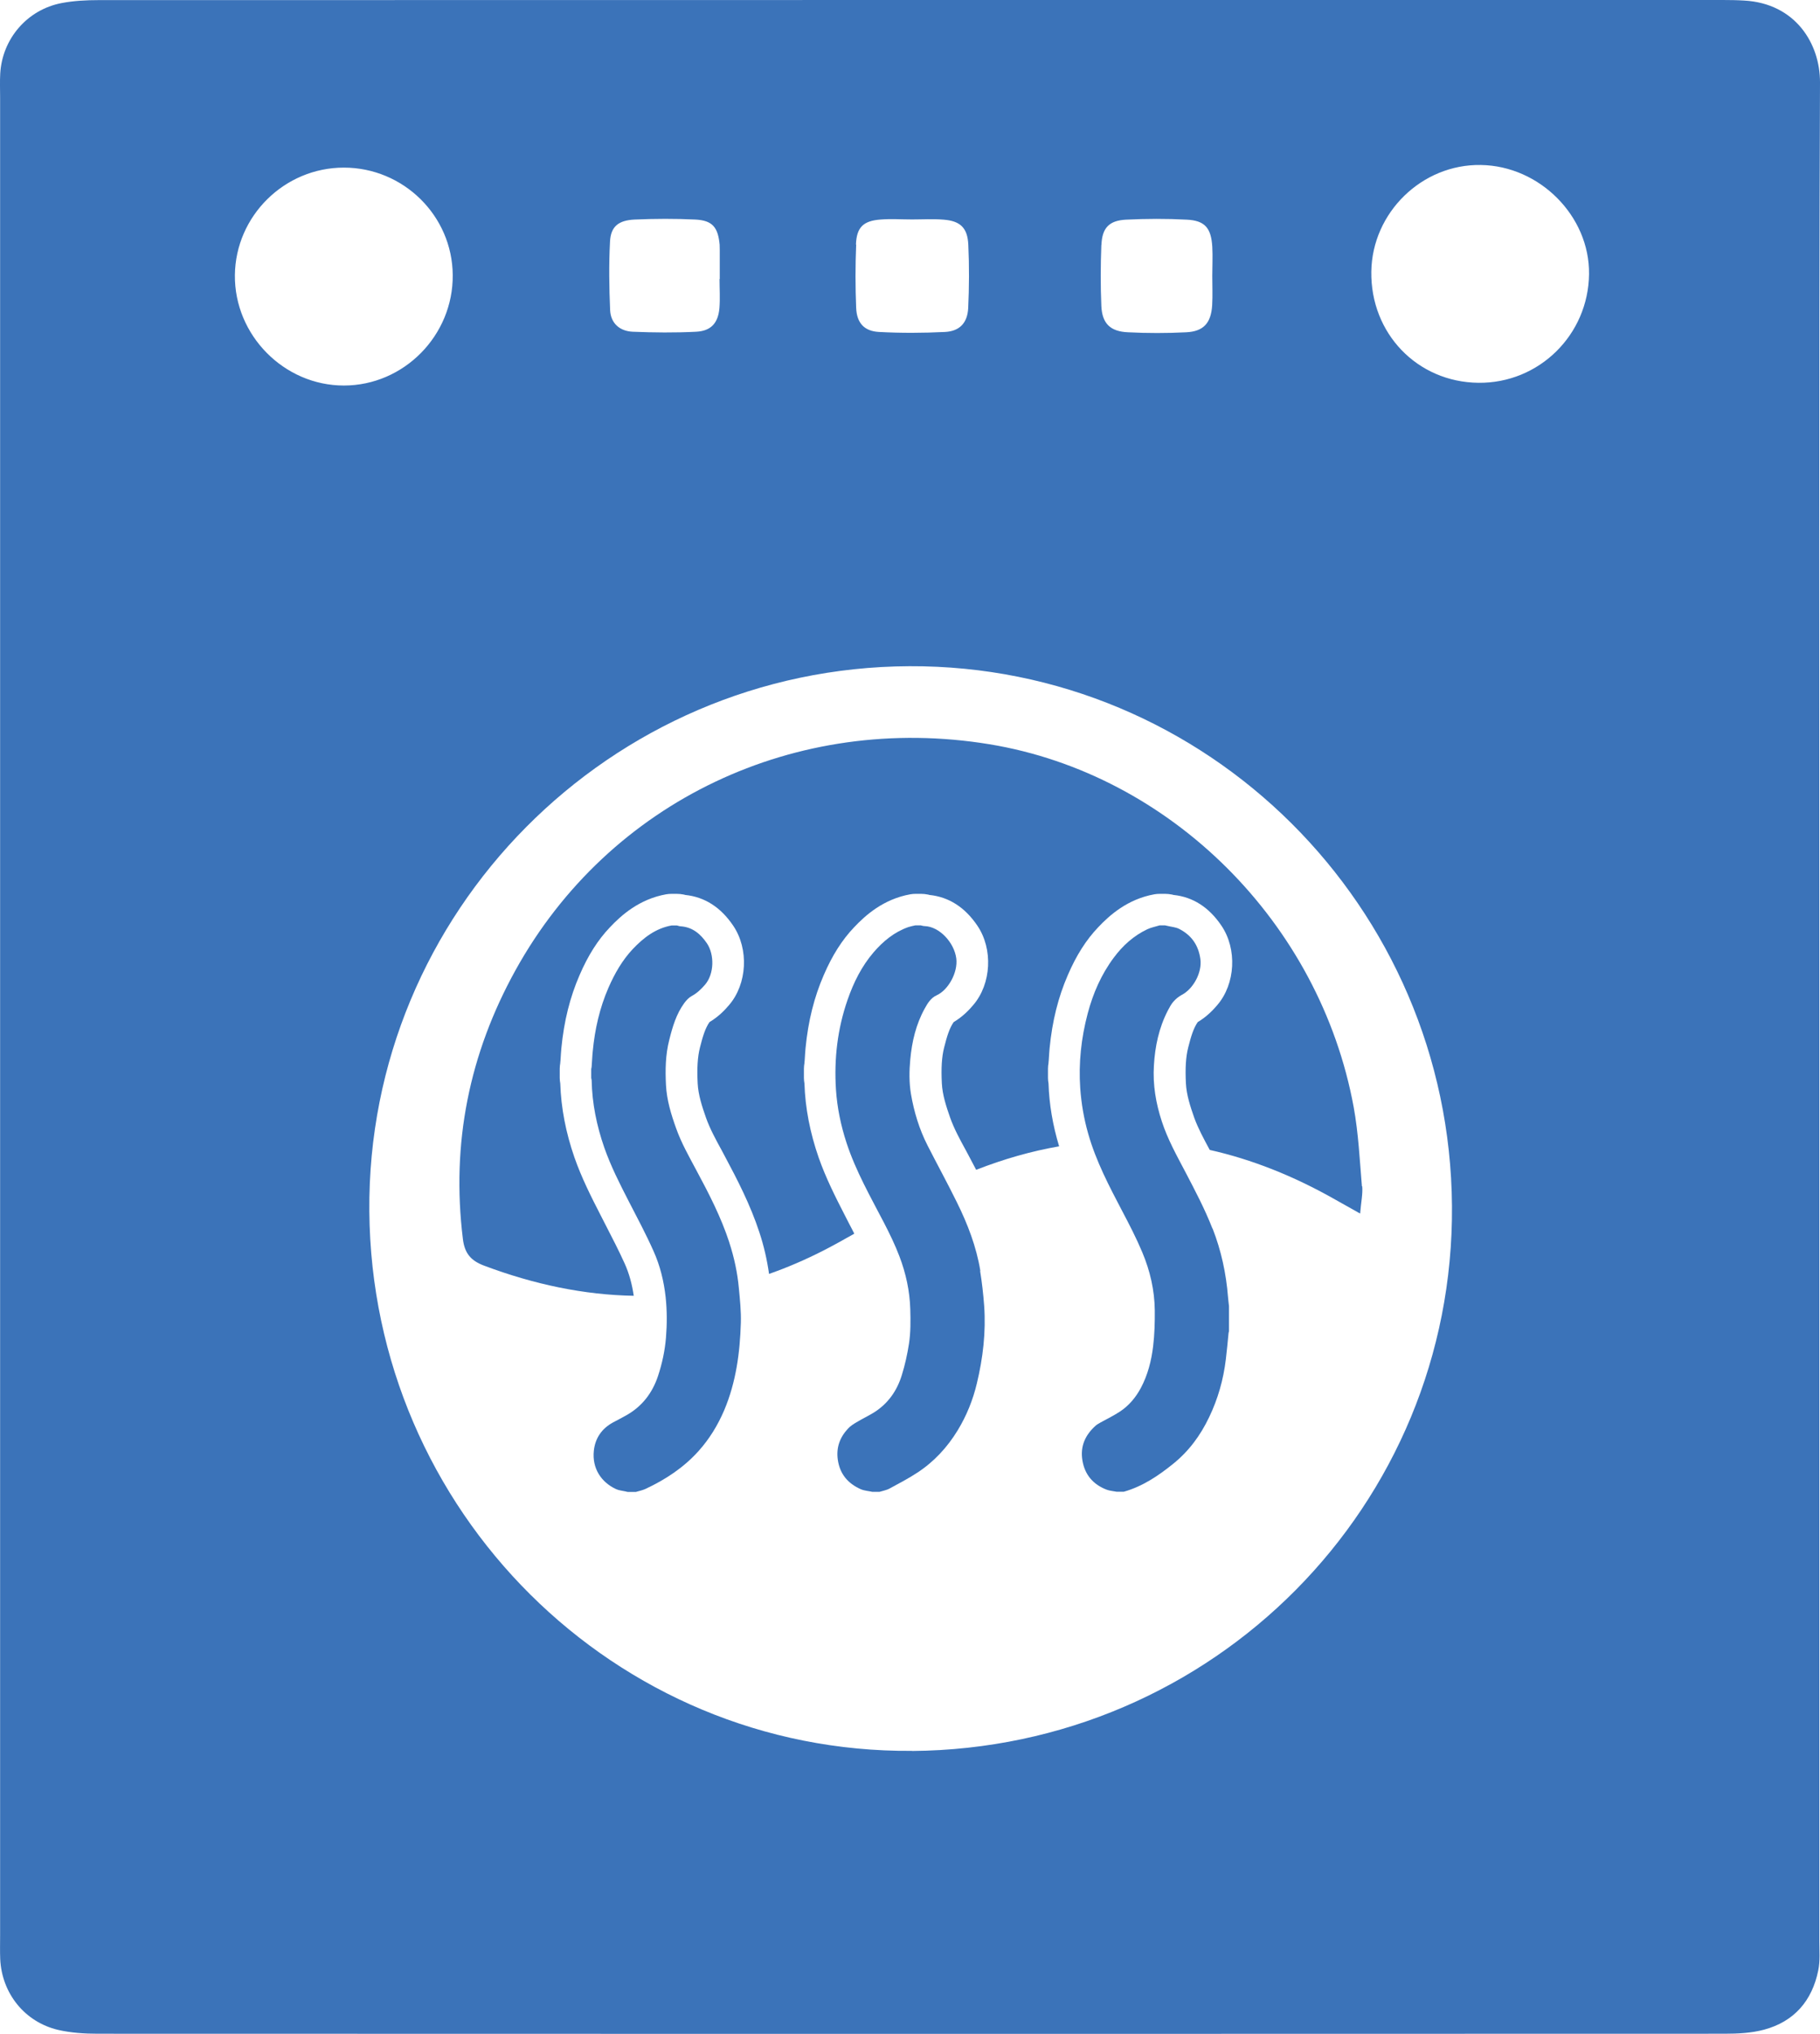
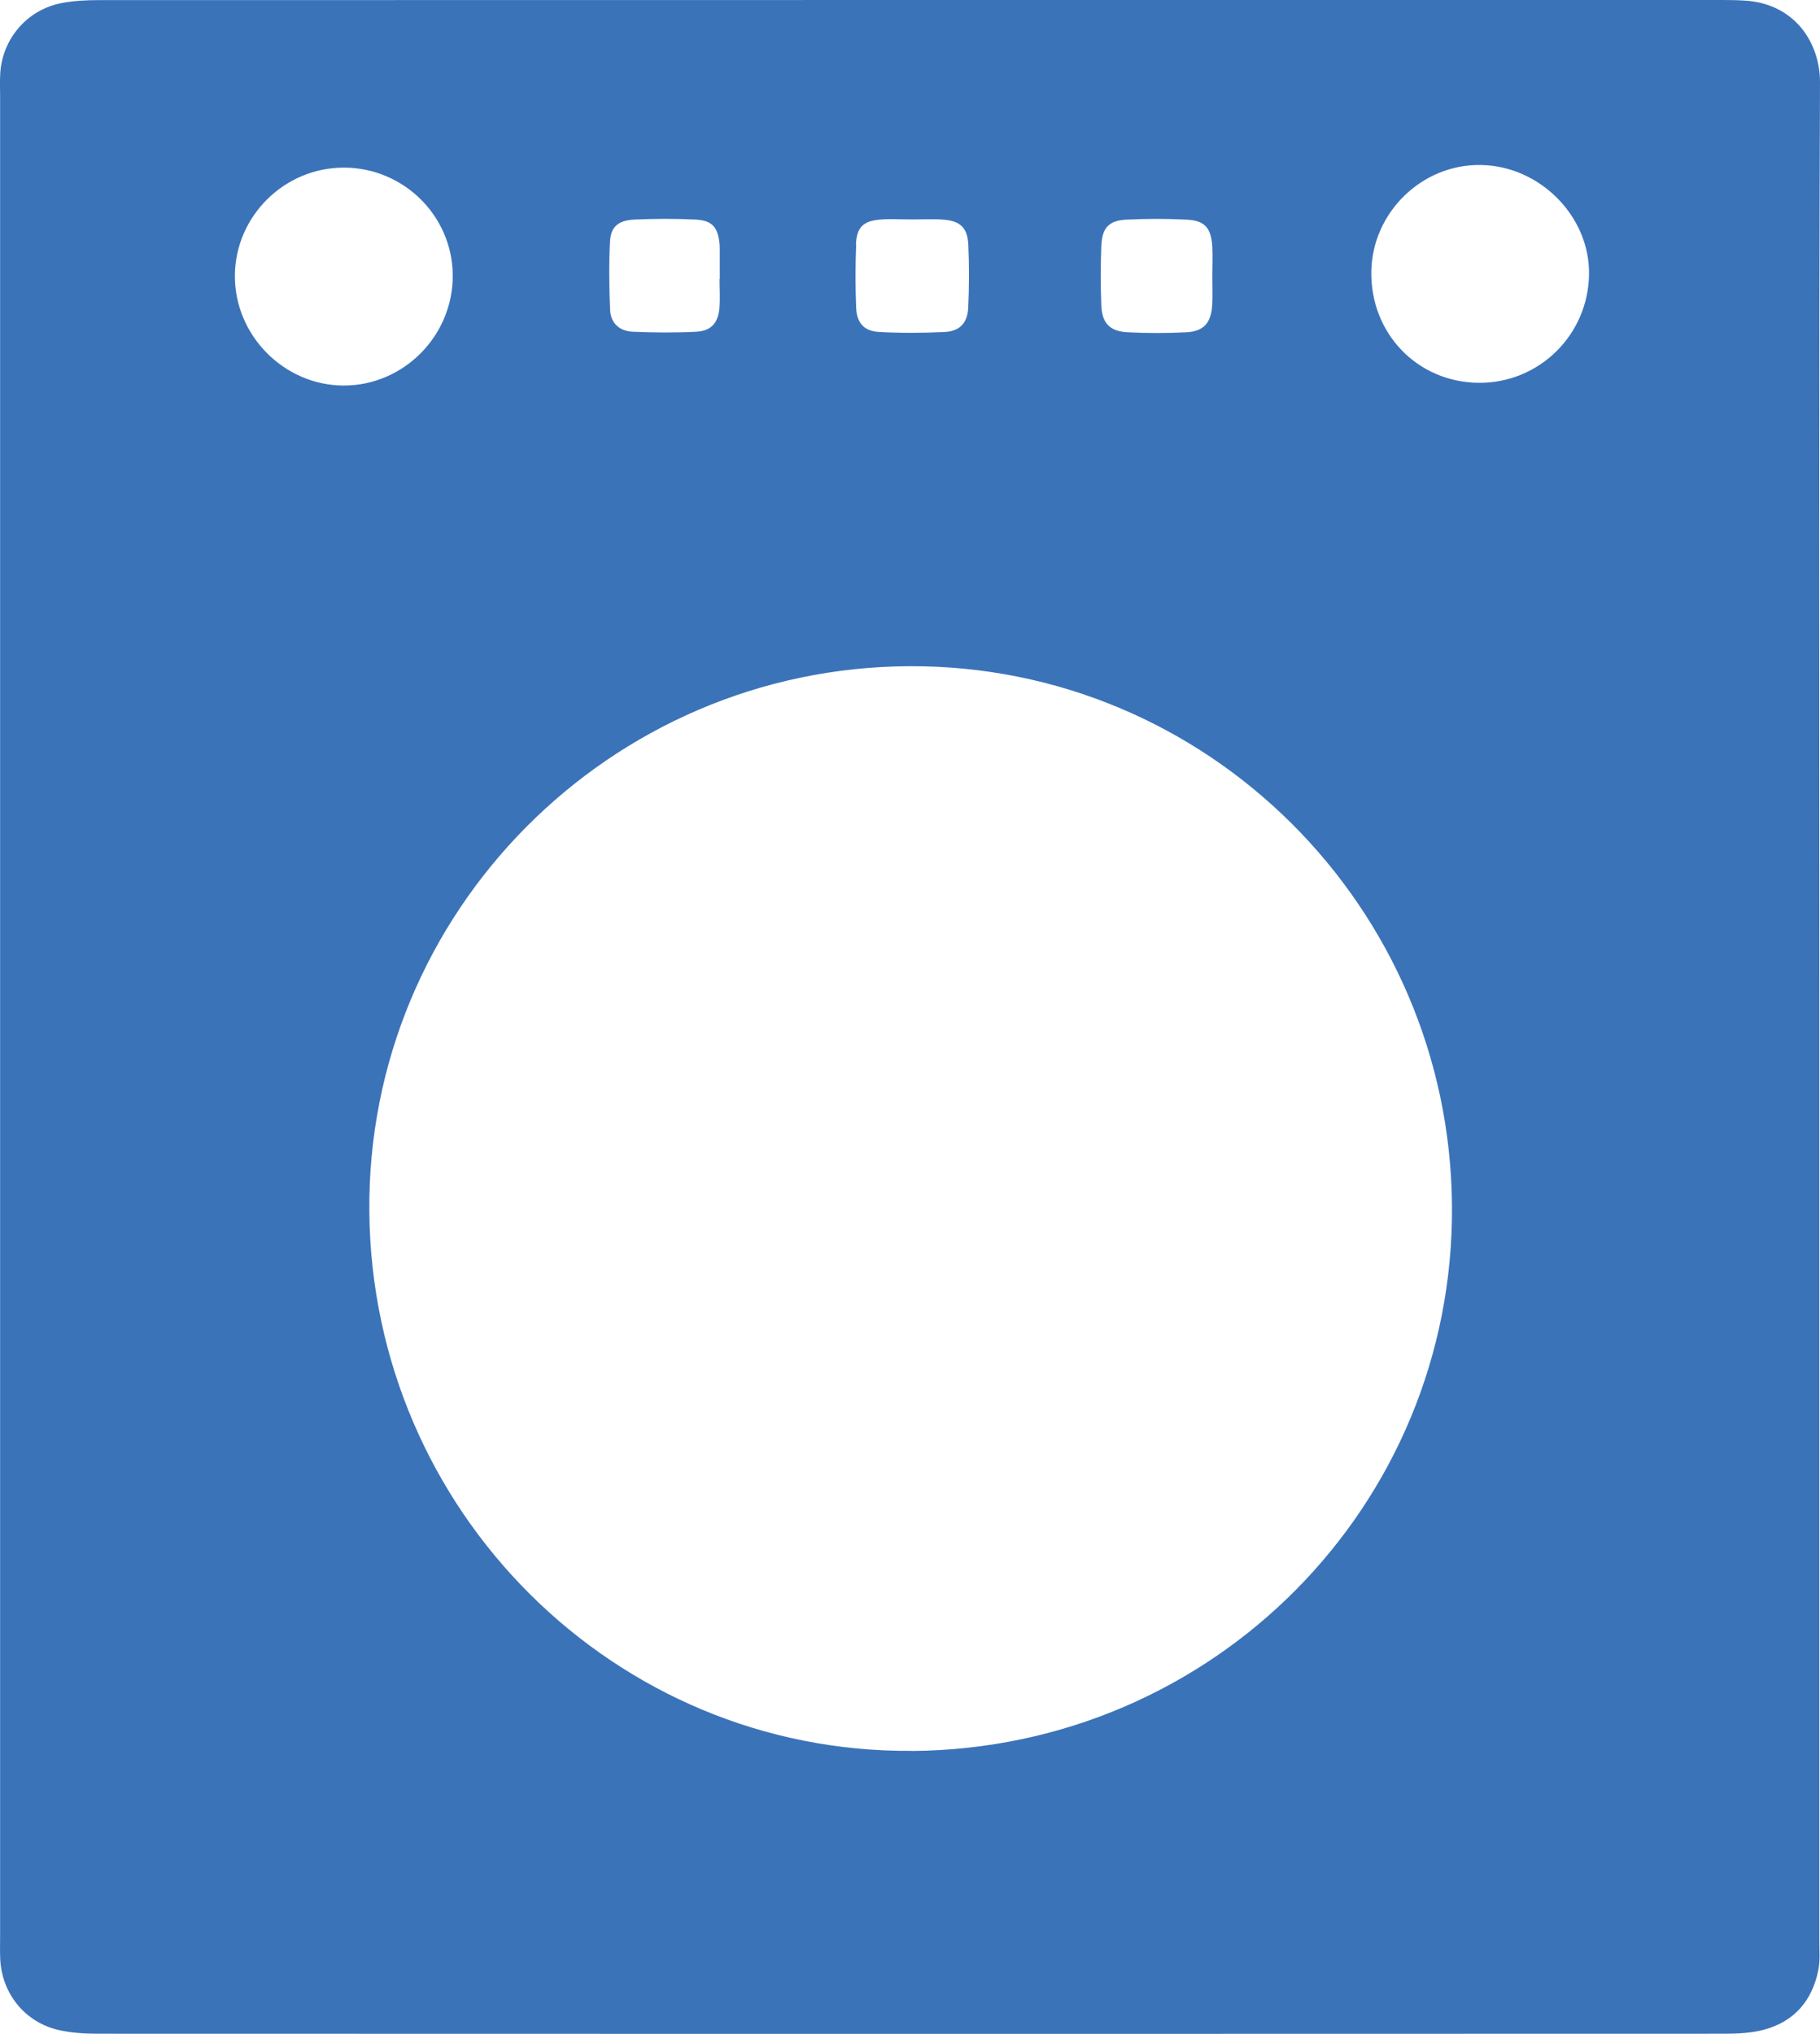
<svg xmlns="http://www.w3.org/2000/svg" id="Layer_2" data-name="Layer 2" viewBox="0 0 166.51 186.01">
  <defs>
    <style>
      .cls-1 {
        fill: #3b73b9;
        stroke-width: 0px;
      }
    </style>
  </defs>
  <g id="Layer_1-2" data-name="Layer 1">
    <g>
      <path class="cls-1" d="m166.45,92.9c0-28.46-.05-56.91.06-85.37.01-3.52-2.23-7.22-6.94-7.48-.65-.04-1.3-.05-1.94-.05C108.09,0,58.56,0,9.02.01c-1.13,0-2.28.06-3.38.27C2.49.88.2,3.55.02,6.74c-.04.73-.01,1.46-.01,2.19,0,56.02,0,112.04,0,168.06,0,.73-.02,1.46.01,2.19.15,3.13,2.24,5.75,5.3,6.47,1.17.27,2.41.35,3.61.35,49.62.02,99.23.02,148.85,0,1.21,0,2.46-.06,3.61-.37,2.76-.74,4.4-2.65,4.96-5.42.18-.86.1-1.78.1-2.67,0-28.21,0-56.43,0-84.64ZM100.77,22.39c.06-1.55.71-2.22,2.24-2.3,1.85-.09,3.72-.1,5.57,0,1.65.08,2.23.76,2.33,2.48.05.89,0,1.78,0,2.67,0,.89.04,1.78-.01,2.67-.1,1.63-.78,2.4-2.37,2.48-1.77.09-3.56.09-5.33,0-1.63-.07-2.37-.81-2.44-2.41-.08-1.86-.07-3.72,0-5.57Zm-22.46-.03c.06-1.57.67-2.16,2.23-2.28.96-.08,1.93-.01,2.9-.01.97,0,1.94-.06,2.9.02,1.52.12,2.18.75,2.25,2.29.09,1.93.08,3.87-.01,5.8-.07,1.36-.79,2.11-2.12,2.18-2.01.1-4.03.11-6.04,0-1.35-.07-2.03-.82-2.09-2.19-.08-1.93-.08-3.87,0-5.8Zm-22.5-.27c.07-1.37.77-1.94,2.25-2.01,1.85-.08,3.71-.09,5.56,0,1.56.08,2.07.7,2.22,2.3.01.16.01.32.01.48,0,.89,0,1.77,0,2.66h-.02c0,.89.06,1.78-.01,2.66-.12,1.36-.76,2.09-2.13,2.16-1.93.1-3.87.08-5.8,0-1.18-.05-2.01-.76-2.07-1.97-.09-2.09-.12-4.19-.01-6.28Zm-34.32,3.07c.06-5.41,4.53-9.83,9.97-9.83,5.45,0,9.92,4.4,9.96,9.82.05,5.53-4.47,10.11-9.96,10.11-5.48,0-10.03-4.61-9.97-10.11Zm61.95,134.97c-27.17.21-49.43-21.91-49.65-49.35-.23-27.32,21.99-49.73,49.41-49.85,27.22-.12,49.44,21.98,49.64,49.37.2,27.39-21.83,49.62-49.4,49.84Zm51.82-125.12c-5.59-.06-9.88-4.51-9.8-10.17.08-5.4,4.63-9.84,10.02-9.75,5.39.08,9.96,4.68,9.9,9.97-.06,5.57-4.58,10.01-10.12,9.95Z" />
-       <path class="cls-1" d="m124.6,108.5c-.2-2.42-.32-4.86-.75-7.23-3.1-16.89-16.77-30.47-33.31-33.2-17.71-2.91-34.81,5.19-43.37,20.65-4.24,7.66-5.9,15.86-4.82,24.6.16,1.32.74,1.98,1.93,2.43,4.6,1.73,9.17,2.68,13.7,2.76-.15-1.05-.42-2.04-.82-2.93-.54-1.2-1.15-2.37-1.79-3.62l-.41-.8c-.89-1.73-1.75-3.44-2.4-5.29-.79-2.27-1.23-4.54-1.3-6.77-.03-.17-.05-.35-.05-.53v-.82c0-.18.02-.36.05-.53v-.05c.02-.11.02-.23.03-.34.02-.32.04-.65.07-.97.24-2.48.79-4.67,1.67-6.69.77-1.79,1.68-3.22,2.78-4.37,1.02-1.08,2.67-2.57,5.14-3.01.17-.03.33-.04.5-.04h.48c.2,0,.4.02.6.06.05.01.11.02.16.04,1.77.18,3.25,1.12,4.39,2.81,1.45,2.14,1.28,5.32-.37,7.25-.37.44-.95,1.06-1.8,1.57-.39.57-.61,1.29-.87,2.32-.22.87-.28,1.88-.21,3.28.05,1.04.4,2.12.76,3.14.35.99.88,1.97,1.45,3.01l.24.45c1.16,2.17,2.37,4.5,3.2,7.04.41,1.24.7,2.51.88,3.79,1.66-.58,3.31-1.29,4.96-2.13.96-.49,1.9-1.02,2.84-1.55-.15-.29-.29-.58-.45-.87l-.41-.8c-.89-1.73-1.75-3.44-2.4-5.29-.79-2.27-1.23-4.54-1.3-6.77-.03-.17-.05-.35-.05-.53v-.82c0-.18.02-.36.05-.53v-.05c.02-.11.02-.23.03-.34.02-.32.04-.65.07-.97.24-2.48.79-4.67,1.67-6.69.77-1.79,1.68-3.22,2.78-4.37,1.02-1.08,2.67-2.57,5.14-3.01.17-.03.33-.04.5-.04h.48c.2,0,.4.02.6.06.05.01.11.02.16.04,1.77.18,3.25,1.12,4.39,2.81,1.45,2.14,1.28,5.32-.37,7.25-.37.44-.95,1.06-1.8,1.57-.39.57-.61,1.29-.87,2.32-.22.87-.28,1.88-.21,3.28.05,1.04.4,2.12.76,3.14.35.99.88,1.97,1.45,3.01l.24.45c.23.43.46.87.69,1.31,2.53-.99,5.06-1.71,7.59-2.15-.58-1.92-.91-3.85-.97-5.74-.03-.17-.05-.35-.05-.53v-.82c0-.18.02-.36.05-.53v-.05c.02-.11.02-.23.03-.34.02-.32.04-.65.07-.97.24-2.48.79-4.67,1.67-6.69.77-1.79,1.68-3.22,2.78-4.37,1.02-1.08,2.67-2.57,5.14-3.01.17-.03.33-.04.5-.04h.48c.2,0,.4.02.6.06.05.01.11.02.16.04,1.77.18,3.25,1.12,4.39,2.81,1.45,2.14,1.28,5.32-.37,7.25-.37.44-.95,1.06-1.8,1.57-.39.57-.61,1.29-.87,2.32-.22.87-.28,1.88-.21,3.28.05,1.04.4,2.12.76,3.14.35.97.87,1.93,1.42,2.95,3.83.86,7.66,2.37,11.48,4.54.63.36,1.26.71,2.28,1.28.09-1.09.25-1.8.19-2.5Z" />
-       <path class="cls-1" d="m89.69,116.23c-.36-2.21-1.16-4.28-2.15-6.28-.86-1.75-1.8-3.46-2.68-5.19-.76-1.49-1.24-3.08-1.52-4.72-.17-1.04-.16-2.09-.06-3.14.15-1.64.52-3.21,1.32-4.66.27-.49.56-.97,1.09-1.21,1.06-.48,1.96-2.08,1.8-3.37-.19-1.47-1.55-2.91-2.88-2.96-.13,0-.25-.04-.38-.07h-.48c-.22.05-.44.09-.65.16-1.28.45-2.3,1.29-3.17,2.3-1.1,1.28-1.84,2.77-2.39,4.36-.92,2.65-1.24,5.39-1.06,8.19.11,1.67.45,3.3.97,4.89.85,2.59,2.2,4.94,3.45,7.35.51.99,1,2,1.39,3.03.59,1.55.94,3.15.99,4.83.03,1.06.04,2.12-.12,3.16-.15.96-.36,1.92-.65,2.85-.44,1.45-1.28,2.65-2.6,3.46-.51.31-1.06.57-1.57.88-.27.16-.54.33-.75.56-.75.8-1.1,1.73-.94,2.86.19,1.31.93,2.17,2.1,2.69.32.14.7.16,1.05.24h.67c.31-.1.65-.15.93-.31.85-.46,1.71-.91,2.52-1.44,1.53-1,2.75-2.32,3.7-3.88.81-1.33,1.39-2.77,1.75-4.28.56-2.33.84-4.7.67-7.1-.08-1.07-.2-2.14-.37-3.19Z" />
-       <path class="cls-1" d="m110.93,112.37c-.7-1.79-1.59-3.48-2.48-5.18-.79-1.5-1.62-2.99-2.15-4.61-.55-1.67-.84-3.37-.73-5.13.1-1.75.46-3.45,1.27-5.02.15-.29.31-.59.52-.83.21-.24.48-.46.76-.61,1.03-.53,1.88-2.03,1.7-3.29-.18-1.27-.82-2.17-1.93-2.74-.33-.17-.72-.19-1.08-.28-.08-.02-.15-.03-.23-.05h-.48c-.38.12-.78.19-1.14.36-1.24.59-2.23,1.48-3.05,2.58-1.16,1.55-1.91,3.28-2.4,5.13-.59,2.23-.84,4.51-.68,6.83.1,1.41.34,2.8.73,4.16.71,2.51,1.92,4.8,3.12,7.09.65,1.23,1.29,2.47,1.83,3.76.71,1.69,1.12,3.46,1.14,5.3.01,1.09-.02,2.2-.15,3.28-.16,1.33-.49,2.63-1.13,3.83-.47.87-1.09,1.61-1.91,2.15-.56.37-1.17.66-1.76.99-.15.09-.31.17-.44.28-.96.85-1.45,1.89-1.23,3.2.22,1.32.99,2.2,2.21,2.67.29.11.61.13.91.19h.67c1.72-.49,3.16-1.46,4.52-2.56,1.44-1.16,2.5-2.61,3.29-4.27.8-1.67,1.3-3.43,1.52-5.27.1-.8.17-1.61.25-2.41,0-.05.03-.11.04-.16v-2.31c-.03-.28-.07-.55-.09-.83-.17-2.15-.62-4.24-1.41-6.26Z" />
-       <path class="cls-1" d="m66.72,113.62c-.75-2.3-1.86-4.45-3-6.57-.67-1.26-1.38-2.5-1.86-3.85-.46-1.28-.86-2.59-.93-3.96-.07-1.38-.05-2.77.3-4.13.3-1.2.64-2.37,1.38-3.38.18-.24.4-.48.65-.62.5-.27.88-.63,1.25-1.06.84-.99.86-2.74.17-3.77-.57-.84-1.3-1.48-2.38-1.56-.13,0-.25-.05-.37-.08h-.48c-1.46.26-2.57,1.12-3.55,2.15-.97,1.03-1.66,2.24-2.23,3.54-.81,1.86-1.25,3.81-1.44,5.82-.05.46-.06.92-.1,1.39,0,.08-.03.16-.04.23v.82c.01.07.04.14.04.21.04,2.11.46,4.15,1.15,6.14.6,1.71,1.41,3.31,2.24,4.92.78,1.51,1.58,3.01,2.27,4.56.6,1.33.95,2.76,1.11,4.22.13,1.23.13,2.46.03,3.69-.1,1.21-.35,2.37-.73,3.52-.52,1.56-1.46,2.78-2.9,3.59-.4.23-.82.44-1.23.66-1.02.56-1.62,1.44-1.74,2.58-.17,1.61.67,2.87,2.01,3.5.27.13.58.15.88.22.08.02.15.04.23.05h.72c.3-.09.61-.15.89-.28,1.82-.85,3.48-1.94,4.84-3.45,1-1.11,1.77-2.37,2.36-3.75,1.08-2.56,1.44-5.26,1.52-8,.03-1.04-.08-2.09-.18-3.14-.13-1.43-.43-2.83-.88-4.2Z" />
    </g>
  </g>
</svg>